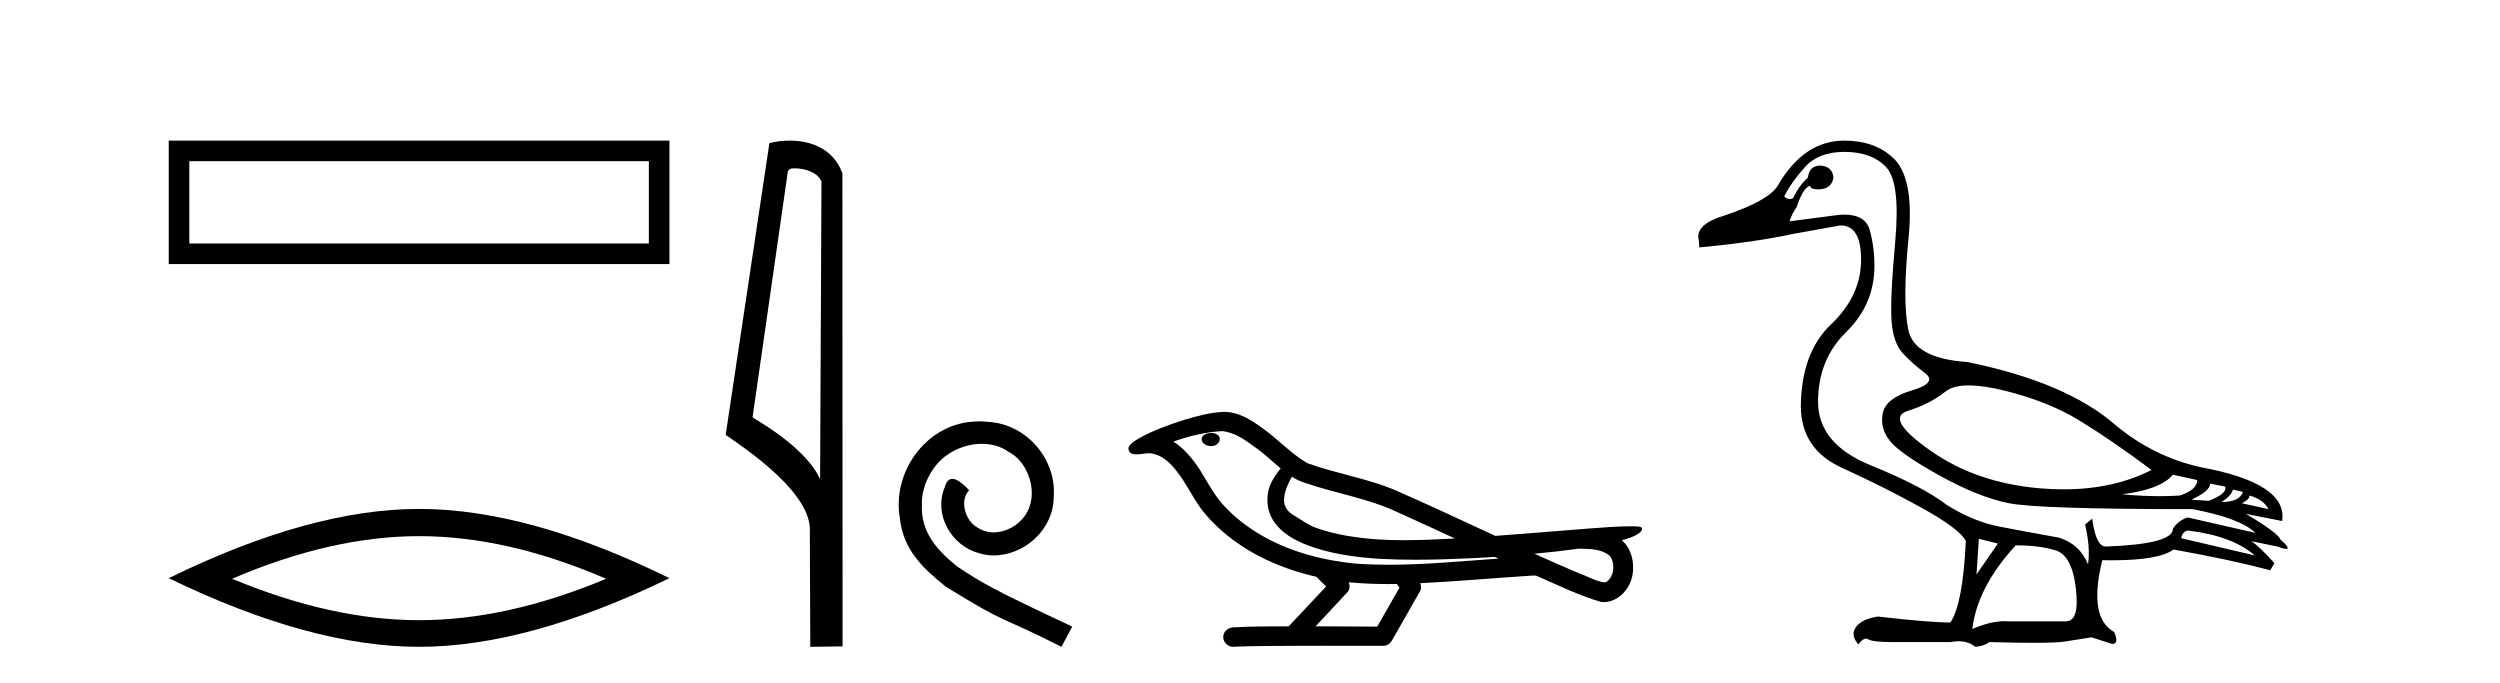
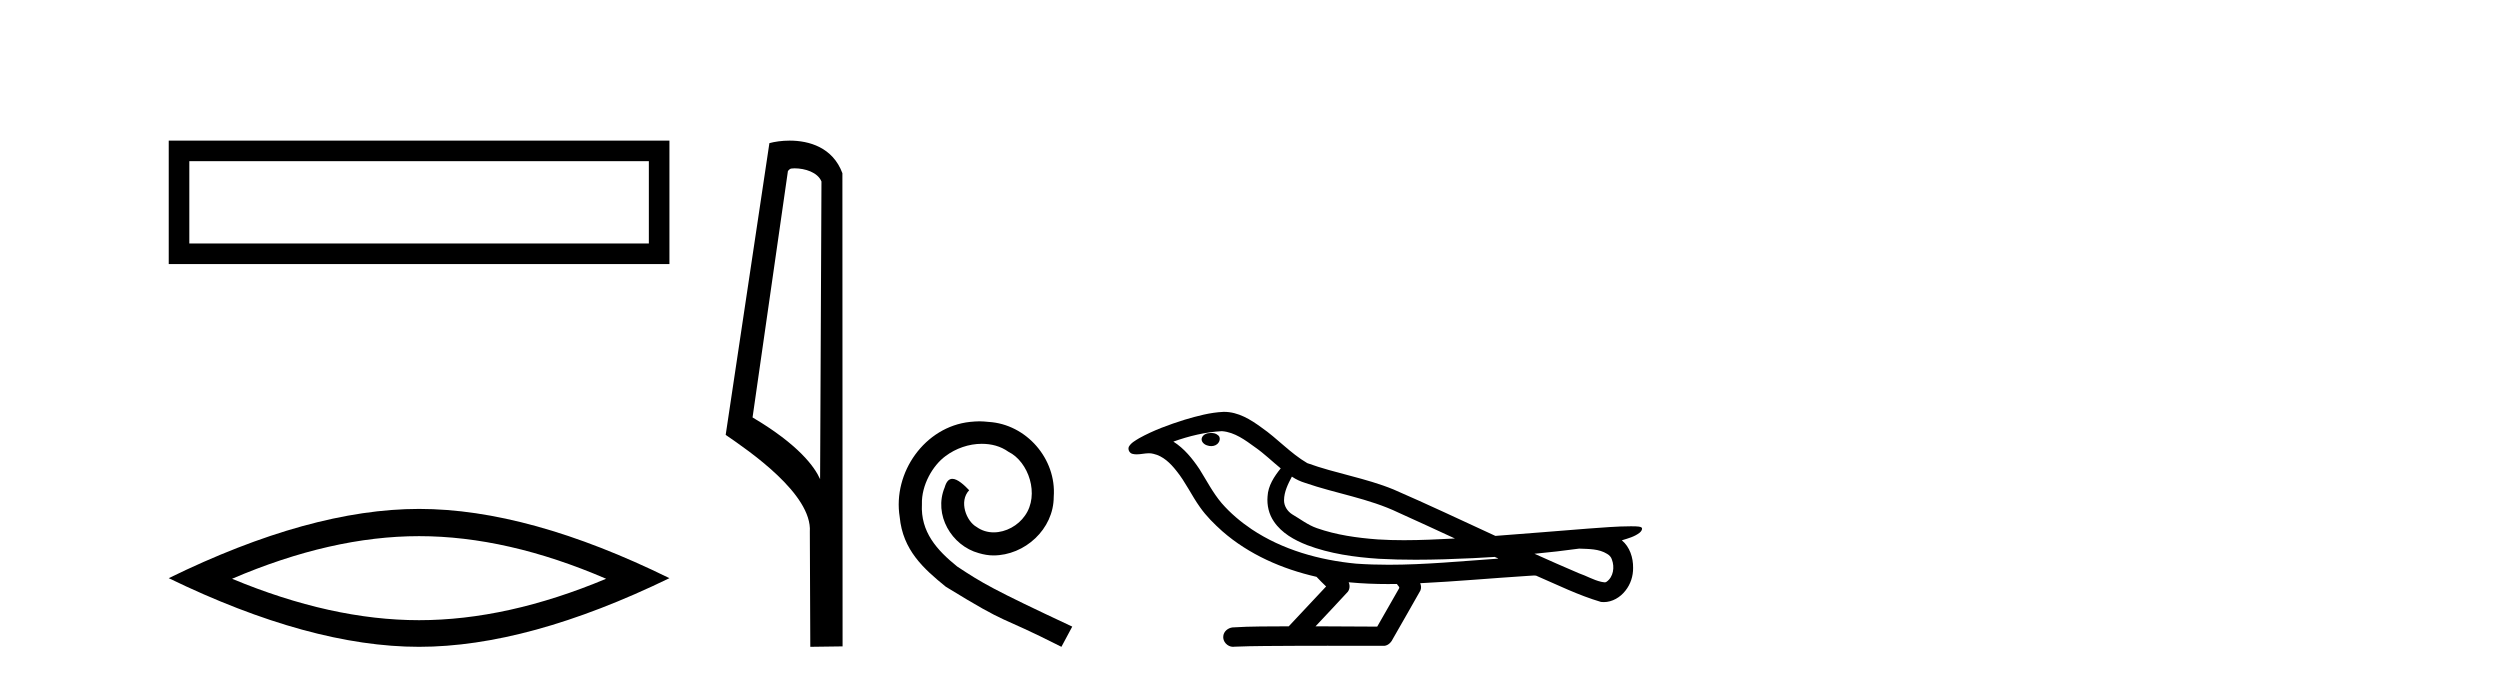
<svg xmlns="http://www.w3.org/2000/svg" width="150.0" height="41.0">
  <path d="M 10.124 8.437 L 10.124 15.844 L 40.166 15.844 L 40.166 8.437 L 10.124 8.437 M 38.931 9.67 L 38.931 14.609 L 11.359 14.609 L 11.359 9.67 L 38.931 9.67 Z" style="fill:#000000;stroke:none" />
  <path d="M 25.145 32.169 Q 30.436 32.169 36.367 34.726 Q 30.436 37.211 25.145 37.211 Q 19.89 37.211 13.924 34.726 Q 19.89 32.169 25.145 32.169 ZM 25.145 30.535 Q 18.611 30.535 10.124 34.69 Q 18.611 38.809 25.145 38.809 Q 31.679 38.809 40.166 34.69 Q 31.715 30.535 25.145 30.535 Z" style="fill:#000000;stroke:none" />
  <path d="M 47.676 10.1 C 48.301 10.1 49.065 10.34 49.288 10.89 L 49.206 28.751 L 49.206 28.751 C 48.889 28.034 47.948 26.699 45.153 25.046 L 47.275 10.263 C 47.375 10.157 47.372 10.1 47.676 10.1 ZM 49.206 28.751 L 49.206 28.751 C 49.206 28.751 49.206 28.751 49.206 28.751 L 49.206 28.751 L 49.206 28.751 ZM 47.379 8.437 C 46.901 8.437 46.47 8.505 46.164 8.588 L 43.541 26.094 C 44.929 27.044 48.742 29.648 48.59 31.91 L 48.618 38.809 L 50.555 38.783 L 50.544 10.393 C 49.968 8.837 48.537 8.437 47.379 8.437 Z" style="fill:#000000;stroke:none" />
  <path d="M 58.765 25.279 C 58.578 25.279 58.39 25.297 58.202 25.314 C 55.486 25.604 53.555 28.354 53.982 31.019 C 54.17 33.001 55.4 34.111 56.75 35.205 C 60.764 37.665 59.637 36.759 63.685 38.809 L 64.335 37.596 C 59.517 35.341 58.936 34.983 57.433 33.992 C 56.203 33.001 55.229 31.908 55.315 30.251 C 55.281 29.106 55.964 27.927 56.733 27.364 C 57.348 26.902 58.133 26.629 58.902 26.629 C 59.483 26.629 60.03 26.766 60.508 27.107 C 61.721 27.705 62.387 29.687 61.499 30.934 C 61.089 31.532 60.354 31.942 59.62 31.942 C 59.261 31.942 58.902 31.839 58.595 31.617 C 57.98 31.276 57.518 30.08 58.15 29.414 C 57.86 29.106 57.45 28.73 57.143 28.73 C 56.938 28.73 56.784 28.884 56.681 29.243 C 55.998 30.883 57.091 32.745 58.731 33.189 C 59.022 33.274 59.312 33.326 59.603 33.326 C 61.482 33.326 63.224 31.754 63.224 29.807 C 63.395 27.534 61.584 25.45 59.312 25.314 C 59.141 25.297 58.953 25.279 58.765 25.279 Z" style="fill:#000000;stroke:none" />
  <path d="M 72.665 25.978 C 72.652 25.978 72.639 25.978 72.627 25.979 C 72.417 25.98 72.173 26.069 72.106 26.287 C 72.051 26.499 72.252 26.678 72.439 26.727 C 72.512 26.753 72.593 26.767 72.673 26.767 C 72.843 26.767 73.012 26.704 73.11 26.558 C 73.211 26.425 73.223 26.192 73.06 26.1 C 72.953 26.003 72.806 25.978 72.665 25.978 ZM 77.513 28.597 L 77.528 28.606 L 77.537 28.613 C 77.774 28.771 78.035 28.89 78.309 28.974 C 80.158 29.614 82.13 29.904 83.905 30.756 C 85.038 31.266 86.167 31.788 87.295 32.31 C 86.277 32.362 85.256 32.412 84.236 32.412 C 83.711 32.412 83.186 32.399 82.661 32.365 C 81.426 32.273 80.184 32.1 79.013 31.689 C 78.473 31.503 78.018 31.142 77.53 30.859 C 77.243 30.676 77.037 30.358 77.042 30.011 C 77.046 29.504 77.282 29.036 77.513 28.597 ZM 73.315 25.869 L 73.332 25.871 L 73.334 25.871 C 74.087 25.936 74.714 26.406 75.306 26.836 C 75.853 27.217 76.328 27.682 76.843 28.103 C 76.451 28.588 76.084 29.144 76.053 29.788 C 76.008 30.315 76.133 30.857 76.436 31.294 C 76.9 31.984 77.66 32.405 78.419 32.703 C 79.795 33.226 81.27 33.43 82.733 33.527 C 83.465 33.568 84.198 33.584 84.932 33.584 C 86.087 33.584 87.243 33.543 88.397 33.489 C 88.828 33.468 89.259 33.443 89.689 33.415 C 89.735 33.449 89.988 33.521 89.848 33.521 C 89.846 33.521 89.844 33.521 89.841 33.521 C 87.673 33.671 85.5 33.885 83.325 33.885 C 82.671 33.885 82.017 33.865 81.363 33.819 C 79.158 33.607 76.954 32.993 75.098 31.754 C 74.437 31.308 73.822 30.79 73.298 30.187 C 72.773 29.569 72.399 28.835 71.969 28.15 C 71.545 27.516 71.053 26.907 70.402 26.496 C 71.34 26.162 72.318 25.923 73.315 25.869 ZM 94.746 32.917 L 94.758 32.917 C 95.323 32.942 95.933 32.922 96.428 33.233 C 96.561 33.31 96.673 33.425 96.715 33.578 C 96.884 34.022 96.808 34.61 96.401 34.901 C 96.365 34.931 96.325 34.941 96.282 34.941 C 96.21 34.941 96.132 34.913 96.063 34.906 C 95.603 34.8 95.191 34.552 94.744 34.4 C 93.848 34.018 92.957 33.627 92.069 33.226 C 92.964 33.143 93.857 33.038 94.746 32.917 ZM 80.92 34.936 C 80.939 34.937 80.958 34.939 80.977 34.941 C 81.743 35.013 82.512 35.043 83.282 35.043 C 83.459 35.043 83.637 35.041 83.815 35.038 C 83.849 35.126 83.999 35.208 83.945 35.301 C 83.508 36.066 83.07 36.831 82.633 37.597 C 81.399 37.586 80.166 37.581 78.932 37.578 C 79.578 36.886 80.232 36.202 80.871 35.504 C 80.991 35.343 81.003 35.116 80.92 34.936 ZM 73.454 24.712 C 73.434 24.712 73.415 24.712 73.396 24.713 C 72.605 24.749 71.835 24.96 71.081 25.183 C 70.143 25.478 69.209 25.815 68.349 26.293 C 68.124 26.433 67.865 26.565 67.731 26.803 C 67.657 26.977 67.774 27.2 67.962 27.235 C 68.042 27.254 68.121 27.261 68.201 27.261 C 68.445 27.261 68.69 27.196 68.935 27.196 C 69.027 27.196 69.119 27.205 69.21 27.231 C 69.785 27.36 70.226 27.795 70.579 28.243 C 71.129 28.917 71.491 29.722 71.997 30.428 C 72.376 30.969 72.847 31.433 73.337 31.873 C 74.935 33.271 76.934 34.141 78.992 34.61 C 79.175 34.811 79.373 34.998 79.567 35.188 C 78.82 35.985 78.072 36.782 77.325 37.579 C 76.201 37.589 75.073 37.572 73.951 37.645 C 73.683 37.677 73.429 37.877 73.398 38.155 C 73.348 38.49 73.649 38.809 73.98 38.809 C 74.009 38.809 74.038 38.807 74.068 38.802 C 75.275 38.751 76.484 38.76 77.693 38.75 C 78.344 38.747 78.995 38.746 79.646 38.746 C 80.785 38.746 81.924 38.749 83.063 38.75 C 83.312 38.723 83.491 38.516 83.589 38.3 C 84.132 37.345 84.685 36.394 85.222 35.435 C 85.285 35.295 85.271 35.13 85.21 34.993 C 87.366 34.887 89.515 34.691 91.669 34.553 C 91.793 34.553 91.921 34.53 92.045 34.53 C 92.085 34.53 92.126 34.532 92.165 34.539 C 93.45 35.093 94.713 35.721 96.06 36.116 C 96.115 36.123 96.171 36.126 96.226 36.126 C 96.736 36.126 97.219 35.838 97.525 35.44 C 97.835 35.055 97.993 34.562 97.986 34.069 C 97.994 33.459 97.789 32.816 97.31 32.418 C 97.68 32.306 98.073 32.203 98.38 31.961 C 98.459 31.893 98.556 31.779 98.512 31.668 C 98.411 31.576 98.253 31.598 98.126 31.58 C 98.033 31.578 97.94 31.577 97.847 31.577 C 97.002 31.577 96.158 31.656 95.315 31.713 C 93.45 31.856 91.588 32.019 89.723 32.154 C 87.691 31.217 85.666 30.26 83.616 29.37 C 81.942 28.682 80.133 28.406 78.437 27.788 C 77.43 27.2 76.647 26.312 75.69 25.651 C 75.036 25.17 74.292 24.712 73.454 24.712 Z" style="fill:#000000;stroke:none" />
-   <path d="M 118.127 23.124 C 118.695 23.124 119.396 23.225 120.228 23.427 C 121.984 23.855 123.504 24.46 124.785 25.243 C 126.067 26.027 127.503 27.012 129.094 28.199 C 127.563 28.974 125.803 29.361 123.813 29.361 C 123.366 29.361 122.906 29.342 122.435 29.302 C 119.872 29.089 117.67 28.335 115.83 27.041 C 113.991 25.748 113.534 24.952 114.459 24.656 C 115.385 24.359 116.139 23.973 116.721 23.498 C 117.027 23.249 117.495 23.124 118.127 23.124 ZM 130.376 28.483 L 131.836 28.804 C 131.836 29.184 131.491 29.492 130.803 29.73 C 130.411 29.756 130.003 29.77 129.578 29.77 C 128.869 29.77 128.115 29.733 127.314 29.658 C 128.856 29.469 129.877 29.077 130.376 28.483 ZM 132.619 29.017 L 133.509 29.196 C 133.604 29.48 133.272 29.765 132.512 30.05 L 131.48 29.979 C 132.215 29.647 132.595 29.326 132.619 29.017 ZM 133.972 29.374 L 134.577 29.516 C 134.435 29.92 134.008 30.121 133.295 30.121 C 133.699 29.86 133.924 29.611 133.972 29.374 ZM 134.969 29.73 C 135.539 29.896 135.918 30.169 136.108 30.549 L 134.506 30.193 C 134.815 30.05 134.969 29.896 134.969 29.73 ZM 131.266 31.83 C 133.046 32.044 134.387 32.543 135.289 33.326 L 130.874 32.293 C 130.922 32.032 131.052 31.878 131.266 31.83 ZM 110.65 9.113 C 111.765 9.113 112.608 9.422 113.178 10.039 C 113.747 10.656 113.925 12.146 113.712 14.508 C 113.498 16.87 113.427 18.472 113.498 19.315 C 113.569 20.157 113.789 20.78 114.157 21.184 C 114.525 21.588 114.97 21.985 115.492 22.377 C 116.014 22.769 115.753 23.119 114.709 23.427 C 113.664 23.736 113.083 24.193 112.964 24.798 C 112.845 25.403 112.994 25.961 113.409 26.472 C 113.825 26.982 114.816 27.67 116.382 28.537 C 117.949 29.403 119.332 29.955 120.53 30.193 C 121.729 30.43 125.403 30.549 131.551 30.549 C 133.45 30.905 134.708 31.379 135.325 31.973 L 131.266 31.047 C 130.886 31.166 130.589 31.391 130.376 31.724 C 130.376 32.341 129.035 32.697 126.352 32.792 C 125.949 32.792 125.676 32.234 125.533 31.118 L 125.106 31.474 C 125.32 32.376 125.379 33.172 125.284 33.86 C 124.952 33.053 124.37 32.519 123.539 32.258 C 122.21 32.02 121.023 31.801 119.979 31.599 C 118.934 31.397 117.878 30.964 116.81 30.299 C 115.86 29.563 114.335 28.768 112.234 27.914 C 110.133 27.059 109.083 25.789 109.083 24.104 C 109.083 22.418 109.647 21.024 110.774 19.92 C 111.902 18.816 112.466 17.493 112.466 15.95 C 112.466 15.19 112.371 14.472 112.181 13.796 C 112.009 13.184 111.497 12.877 110.645 12.877 C 110.555 12.877 110.462 12.881 110.365 12.888 L 107.374 13.279 C 107.469 12.971 107.611 12.686 107.801 12.425 C 108.038 11.689 108.3 11.262 108.584 11.143 C 108.626 11.288 108.786 11.361 109.063 11.361 C 109.103 11.361 109.145 11.36 109.19 11.357 C 109.664 11.333 109.937 11.095 110.009 10.644 C 109.961 10.193 109.688 9.956 109.19 9.932 C 108.762 9.956 108.525 10.193 108.478 10.644 C 108.098 11 107.801 11.416 107.587 11.891 C 107.518 11.925 107.451 11.942 107.385 11.942 C 107.27 11.942 107.159 11.89 107.053 11.784 C 107.338 11.214 107.754 10.627 108.3 10.021 C 108.846 9.416 109.629 9.113 110.65 9.113 ZM 118.732 32.329 L 119.872 32.614 L 118.59 34.465 L 118.732 32.329 ZM 120.94 32.721 C 121.889 32.721 122.691 32.821 123.343 33.023 C 123.996 33.225 124.4 33.991 124.554 35.32 C 124.706 36.626 124.508 37.279 123.961 37.279 C 123.951 37.279 123.941 37.279 123.931 37.278 L 120.513 37.278 C 120.437 37.273 120.361 37.27 120.283 37.27 C 119.7 37.27 119.053 37.427 118.341 37.741 C 118.531 36.079 119.397 34.406 120.94 32.721 ZM 110.65 8.437 C 109.035 8.437 107.706 9.339 106.662 11.143 C 106.306 11.736 105.249 12.33 103.493 12.923 C 102.282 13.279 101.76 13.778 101.926 14.419 L 101.962 14.846 C 104.217 14.632 106.104 14.359 107.623 14.027 L 110.4 13.529 C 110.414 13.528 110.428 13.528 110.442 13.528 C 111.269 13.528 111.676 14.228 111.664 15.629 C 111.653 17.054 111.053 18.33 109.866 19.457 C 108.679 20.585 108.074 22.217 108.05 24.353 C 108.05 26.086 108.875 27.326 110.525 28.074 C 112.175 28.822 113.771 29.623 115.314 30.477 C 116.857 31.332 117.735 31.997 117.949 32.471 C 117.83 34.988 117.522 36.614 117.023 37.349 C 116.192 37.349 114.744 37.231 112.679 36.993 C 112.038 37.088 111.599 37.296 111.362 37.617 C 111.124 37.937 111.172 38.287 111.504 38.667 C 111.663 38.438 111.815 38.323 111.961 38.323 C 112.011 38.323 112.061 38.337 112.109 38.364 C 112.299 38.471 112.774 38.524 113.534 38.524 L 117.023 38.524 C 117.195 38.492 117.357 38.475 117.51 38.475 C 117.908 38.475 118.244 38.586 118.519 38.809 C 118.851 38.786 119.136 38.691 119.373 38.524 C 120.421 38.555 121.298 38.57 122.003 38.57 C 122.944 38.57 123.581 38.543 123.913 38.489 C 124.495 38.394 125.023 38.311 125.498 38.24 L 126.708 38.631 C 126.722 38.632 126.736 38.633 126.749 38.633 C 127.021 38.633 127.055 38.395 126.851 37.919 C 125.806 37.349 125.569 35.913 126.138 33.611 L 126.138 33.611 C 126.339 33.615 126.533 33.617 126.721 33.617 C 128.599 33.617 129.829 33.401 130.411 32.97 C 132.785 33.397 134.72 33.813 136.215 34.216 L 136.464 33.789 C 135.847 33.1 135.384 32.661 135.076 32.471 L 135.076 32.471 L 136.642 32.792 C 136.896 32.887 137.071 32.934 137.169 32.934 C 137.364 32.934 137.248 32.744 136.821 32.365 C 136.726 32.103 136.037 31.593 134.755 30.833 L 134.755 30.833 L 136.927 31.261 C 137.165 29.741 135.515 28.661 131.978 28.02 C 130.126 27.593 128.453 26.762 126.957 25.528 C 124.987 23.795 122.008 22.525 118.02 21.718 C 115.908 21.576 114.732 20.929 114.495 19.778 C 114.258 18.626 114.264 16.793 114.513 14.276 C 114.762 11.76 114.412 10.122 113.463 9.363 C 112.75 8.745 111.813 8.437 110.65 8.437 Z" style="fill:#000000;stroke:none" />
</svg>